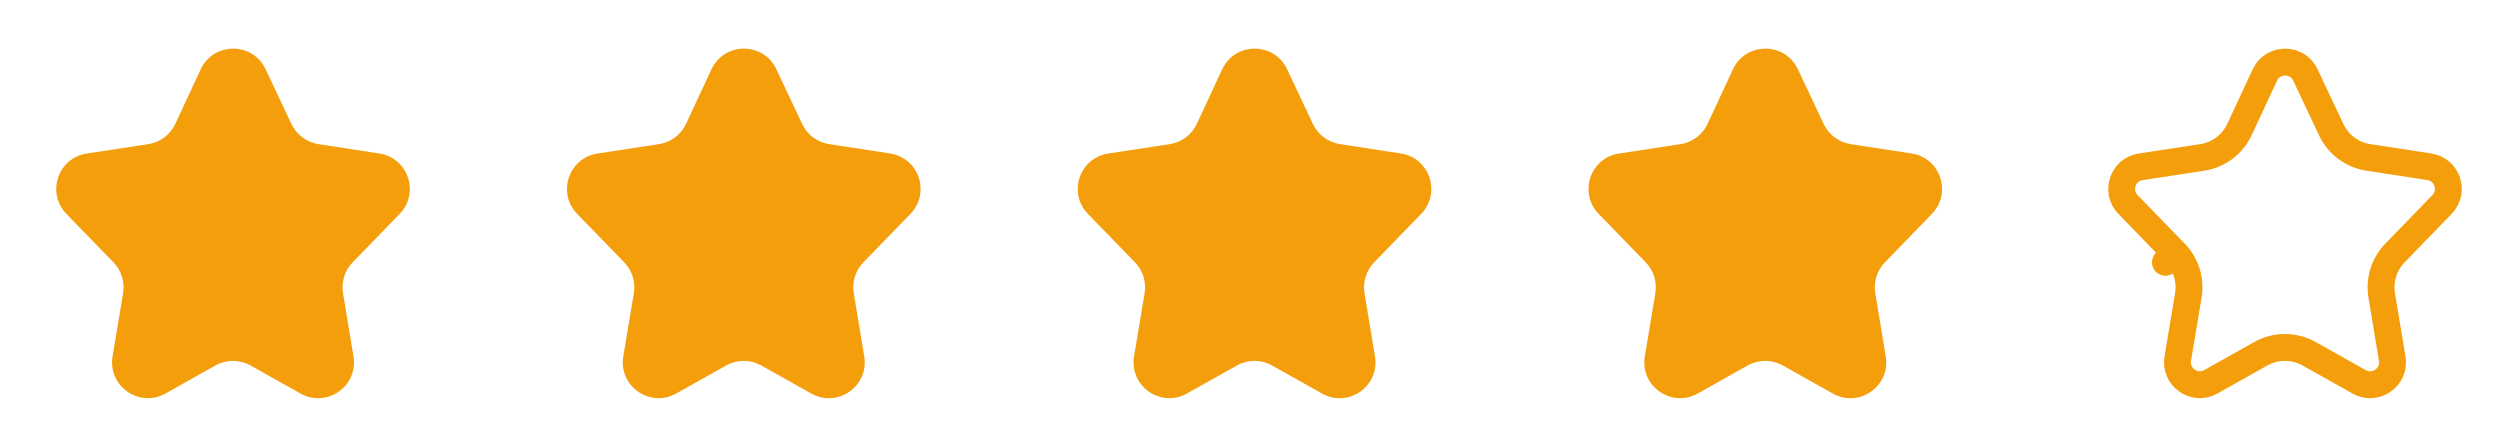
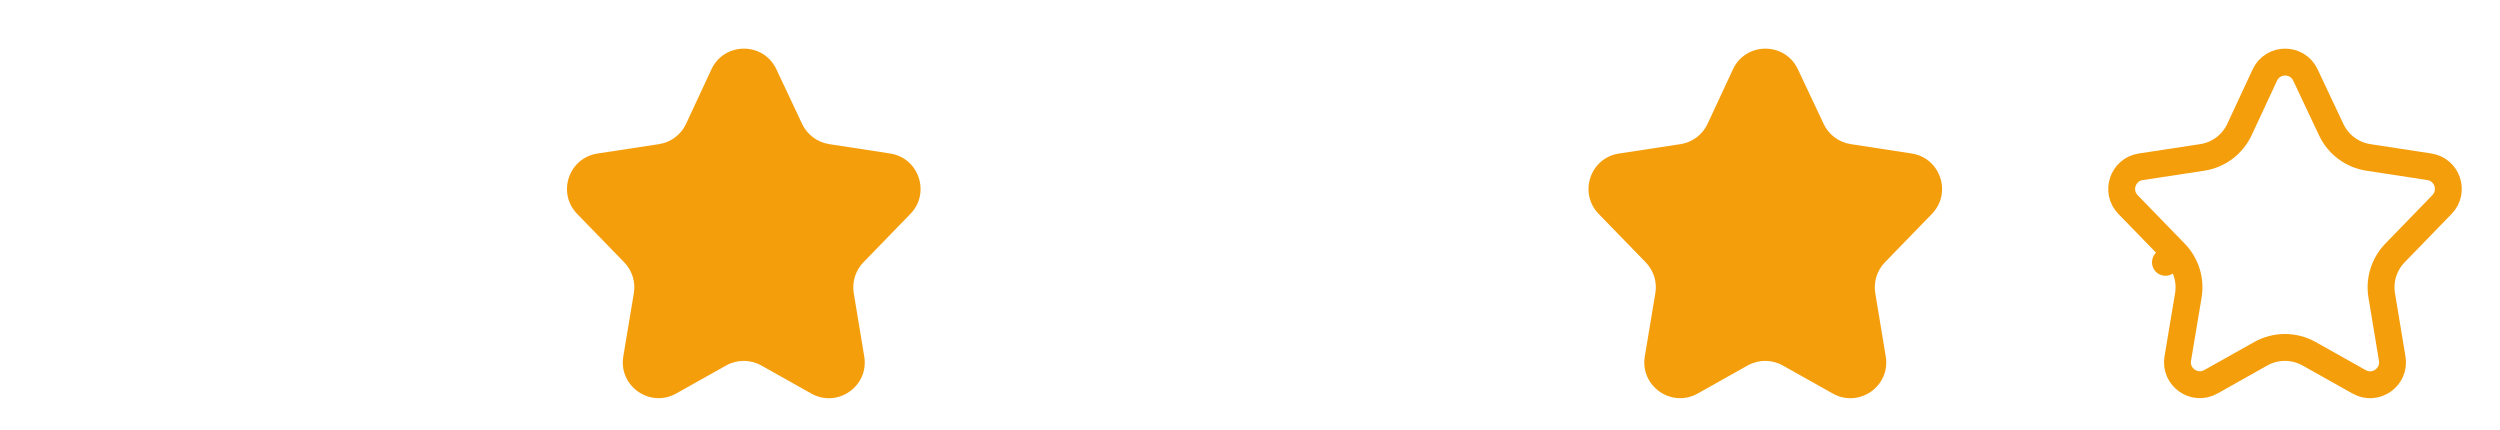
<svg xmlns="http://www.w3.org/2000/svg" width="93" height="16" viewBox="0 0 93 16" fill="none">
-   <path d="M9.88 2.574C9.398 1.552 7.942 1.556 7.465 2.58L6.522 4.606C6.334 5.011 5.956 5.294 5.515 5.362L3.226 5.711C2.154 5.874 1.715 7.181 2.471 7.958L4.22 9.758C4.516 10.063 4.649 10.489 4.579 10.907L4.187 13.256C4.002 14.36 5.178 15.186 6.154 14.639L8.014 13.595C8.419 13.368 8.913 13.368 9.318 13.595L11.183 14.641C12.158 15.188 13.333 14.364 13.15 13.26L12.76 10.906C12.691 10.488 12.824 10.063 13.118 9.759L14.868 7.956C15.622 7.178 15.184 5.874 14.113 5.71L11.844 5.361C11.406 5.294 11.03 5.013 10.841 4.612L9.88 2.574Z" fill="#F59E0B" />
-   <path d="M28.88 2.574C28.398 1.552 26.942 1.556 26.465 2.58L25.522 4.606C25.334 5.011 24.956 5.294 24.515 5.362L22.226 5.711C21.154 5.874 20.715 7.181 21.471 7.958L23.22 9.758C23.516 10.063 23.649 10.489 23.579 10.907L23.187 13.256C23.002 14.36 24.178 15.186 25.154 14.639L27.014 13.595C27.419 13.368 27.913 13.368 28.318 13.595L30.183 14.641C31.158 15.188 32.333 14.364 32.15 13.26L31.76 10.906C31.691 10.488 31.824 10.063 32.118 9.759L33.868 7.956C34.622 7.178 34.184 5.874 33.113 5.71L30.844 5.361C30.406 5.294 30.03 5.013 29.84 4.612L28.88 2.574Z" fill="#F59E0B" />
-   <path d="M47.88 2.574C47.398 1.552 45.942 1.556 45.465 2.58L44.522 4.606C44.334 5.011 43.956 5.294 43.514 5.362L41.226 5.711C40.154 5.874 39.715 7.181 40.471 7.958L42.22 9.758C42.516 10.063 42.649 10.489 42.579 10.907L42.187 13.256C42.002 14.36 43.178 15.186 44.154 14.639L46.014 13.595C46.419 13.368 46.913 13.368 47.318 13.595L49.183 14.641C50.158 15.188 51.333 14.364 51.15 13.26L50.76 10.906C50.691 10.488 50.824 10.063 51.118 9.759L52.868 7.956C53.622 7.178 53.184 5.874 52.113 5.71L49.844 5.361C49.406 5.294 49.03 5.013 48.84 4.612L47.88 2.574Z" fill="#F59E0B" />
+   <path d="M28.88 2.574C28.398 1.552 26.942 1.556 26.465 2.58L25.522 4.606C25.334 5.011 24.956 5.294 24.515 5.362L22.226 5.711C21.154 5.874 20.715 7.181 21.471 7.958L23.22 9.758C23.516 10.063 23.649 10.489 23.579 10.907L23.187 13.256C23.002 14.36 24.178 15.186 25.154 14.639L27.014 13.595C27.419 13.368 27.913 13.368 28.318 13.595L30.183 14.641C31.158 15.188 32.333 14.364 32.15 13.26L31.76 10.906C31.691 10.488 31.824 10.063 32.118 9.759L33.868 7.956C34.622 7.178 34.184 5.874 33.113 5.71L30.844 5.361C30.406 5.294 30.03 5.013 29.84 4.612Z" fill="#F59E0B" />
  <path d="M66.88 2.574C66.398 1.552 64.942 1.556 64.465 2.58L63.522 4.606C63.334 5.011 62.956 5.294 62.514 5.362L60.226 5.711C59.154 5.874 58.715 7.181 59.471 7.958L61.22 9.758C61.516 10.063 61.649 10.489 61.579 10.907L61.187 13.256C61.002 14.36 62.178 15.186 63.154 14.639L65.013 13.595C65.419 13.368 65.913 13.368 66.318 13.595L68.183 14.641C69.158 15.188 70.333 14.364 70.15 13.26L69.76 10.906C69.691 10.488 69.824 10.063 70.118 9.759L71.868 7.956C72.622 7.178 72.183 5.874 71.113 5.71L68.844 5.361C68.406 5.294 68.03 5.013 67.841 4.612L66.88 2.574Z" fill="#F59E0B" />
  <g clip-path="url(#clip0_6028_6149)">
    <path d="M80.912 9.41L80.554 9.758L80.912 9.41L79.163 7.61C78.691 7.124 78.965 6.307 79.635 6.205L81.924 5.856C82.53 5.763 83.05 5.373 83.309 4.817L84.252 2.791C84.55 2.151 85.46 2.149 85.761 2.788L86.722 4.825C86.982 5.377 87.499 5.763 88.102 5.856L90.371 6.204C91.04 6.306 91.314 7.122 90.842 7.608L89.093 9.411C88.688 9.829 88.505 10.414 88.6 10.988L88.991 13.342C89.105 14.032 88.37 14.547 87.761 14.205L85.897 13.159C85.339 12.847 84.659 12.847 84.102 13.159L82.243 14.203C81.633 14.545 80.898 14.029 81.013 13.339L81.406 10.99C81.502 10.415 81.319 9.828 80.912 9.41Z" stroke="#F59E0B" stroke-linejoin="round" />
  </g>
  <defs>
    <clipPath id="clip0_6028_6149">
      <rect width="16" height="16" fill="white" transform="translate(77)" />
    </clipPath>
  </defs>
</svg>